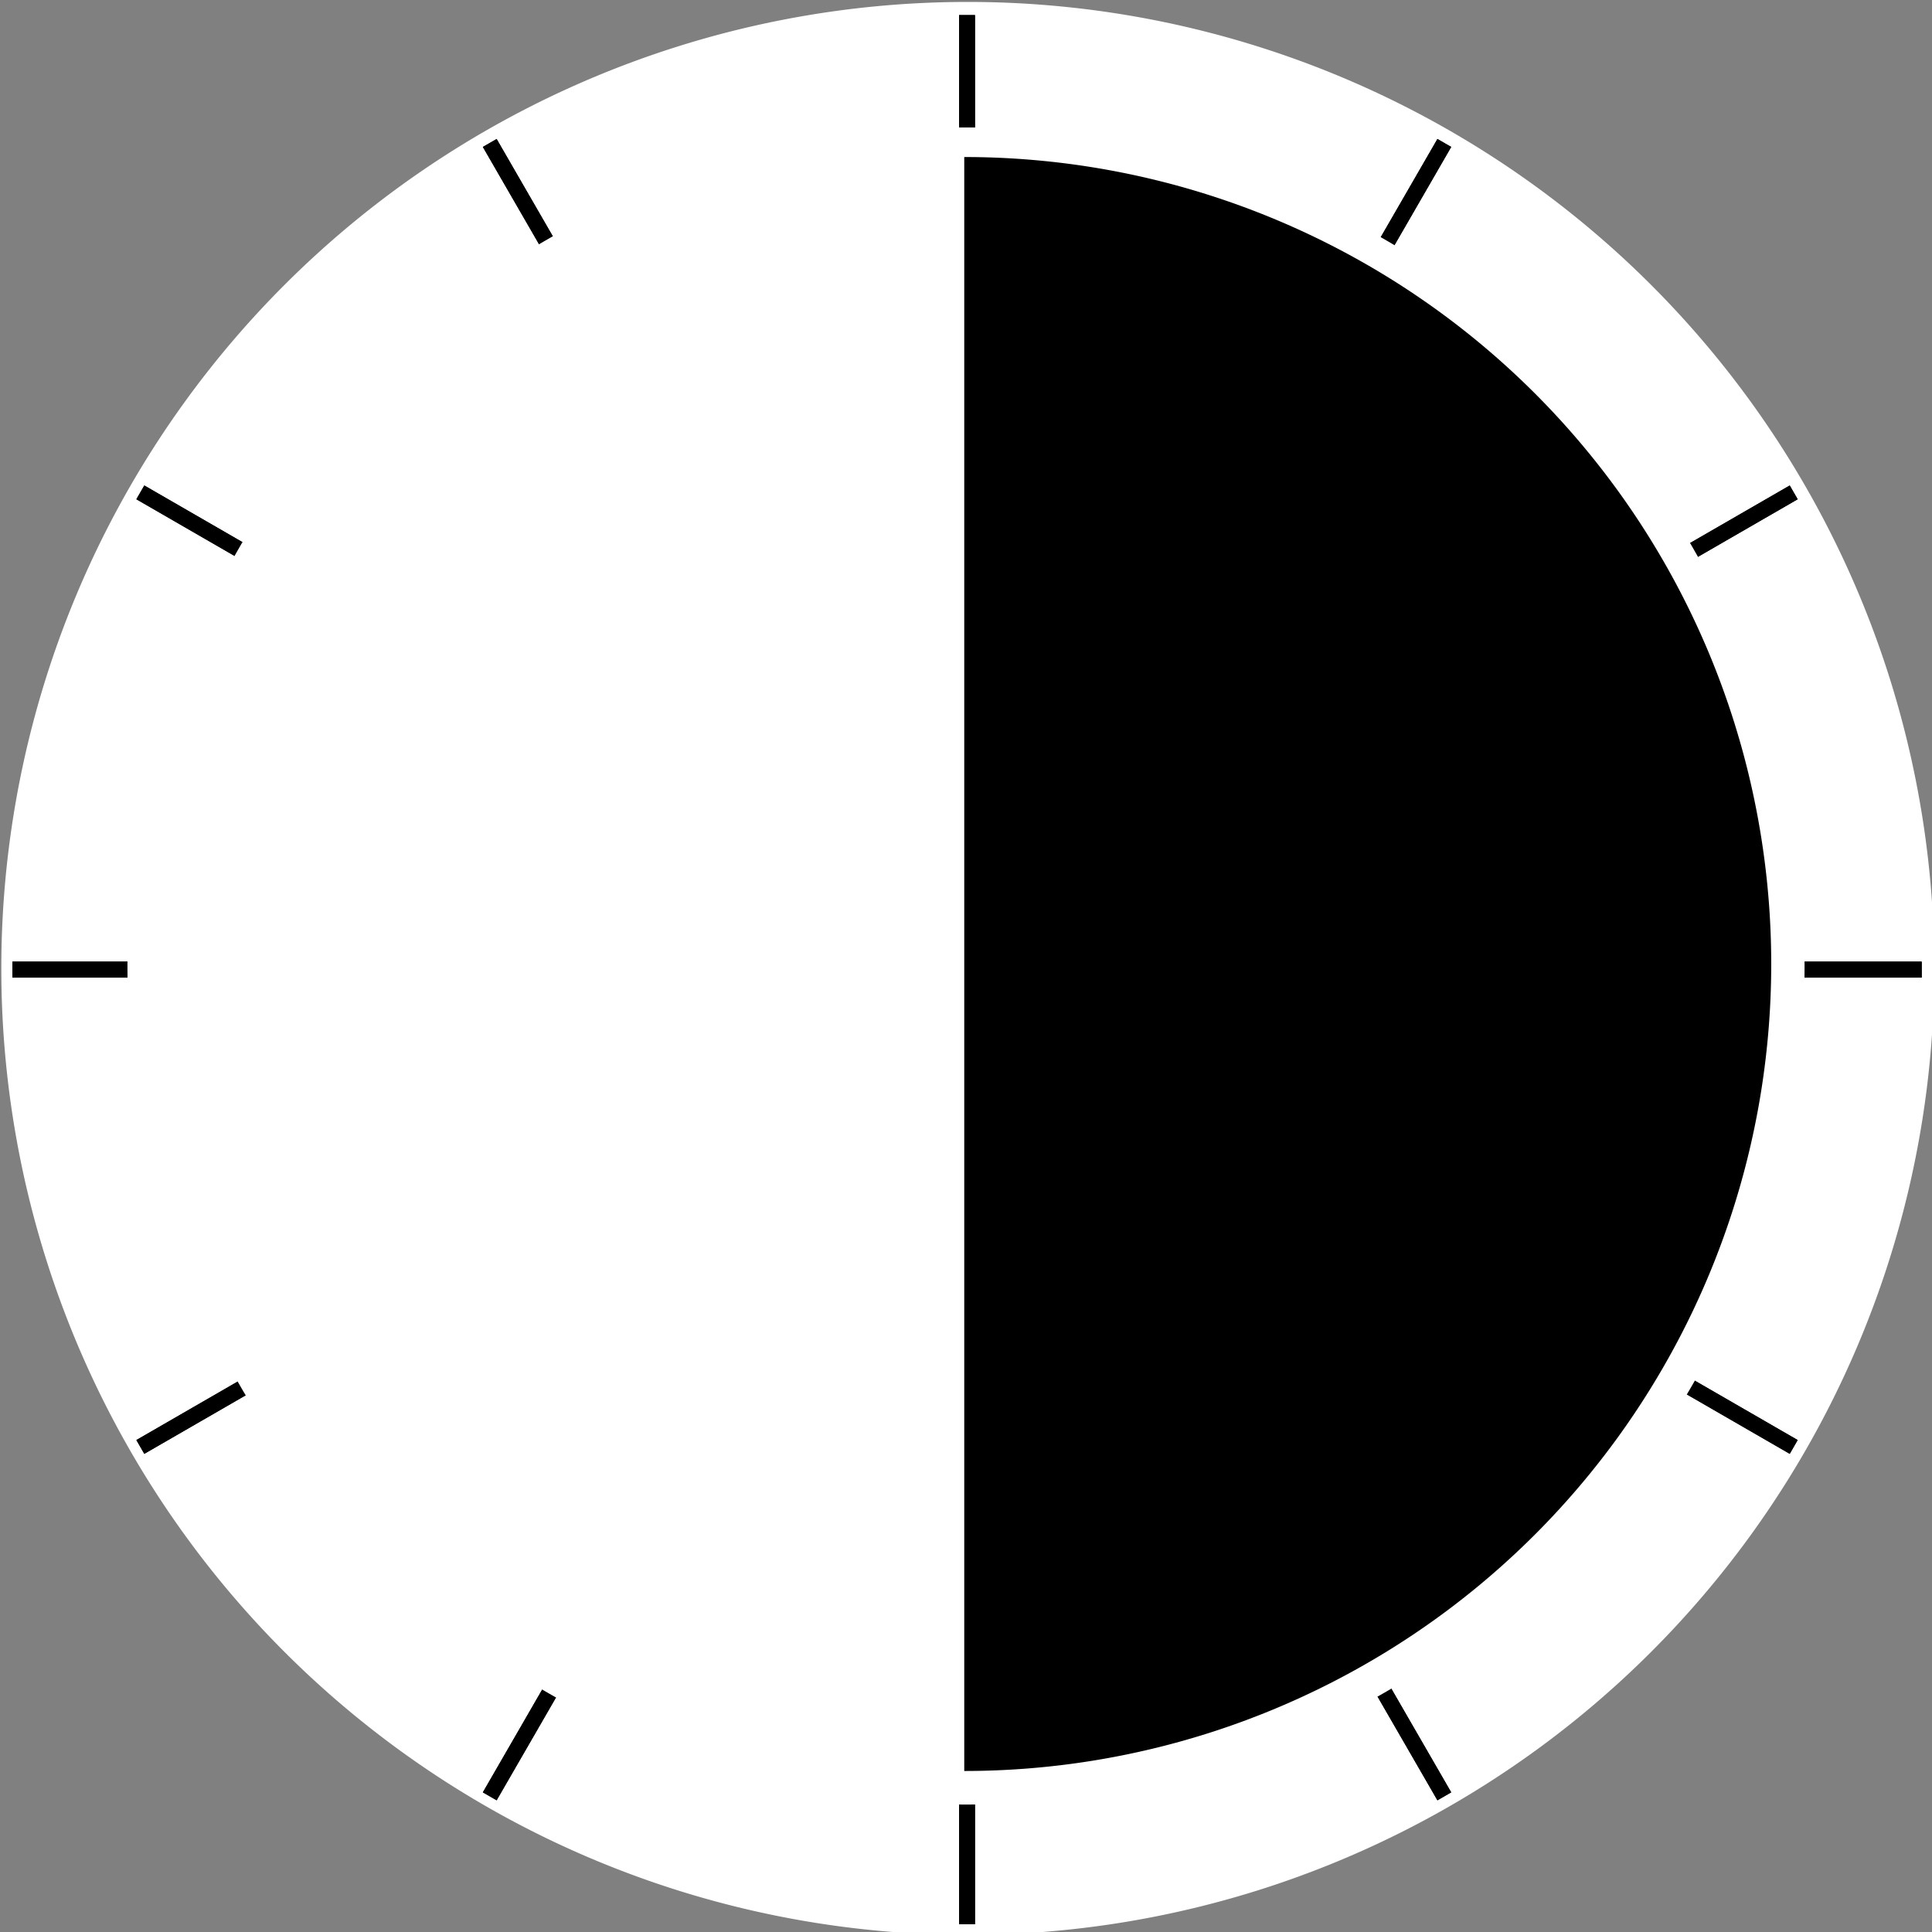
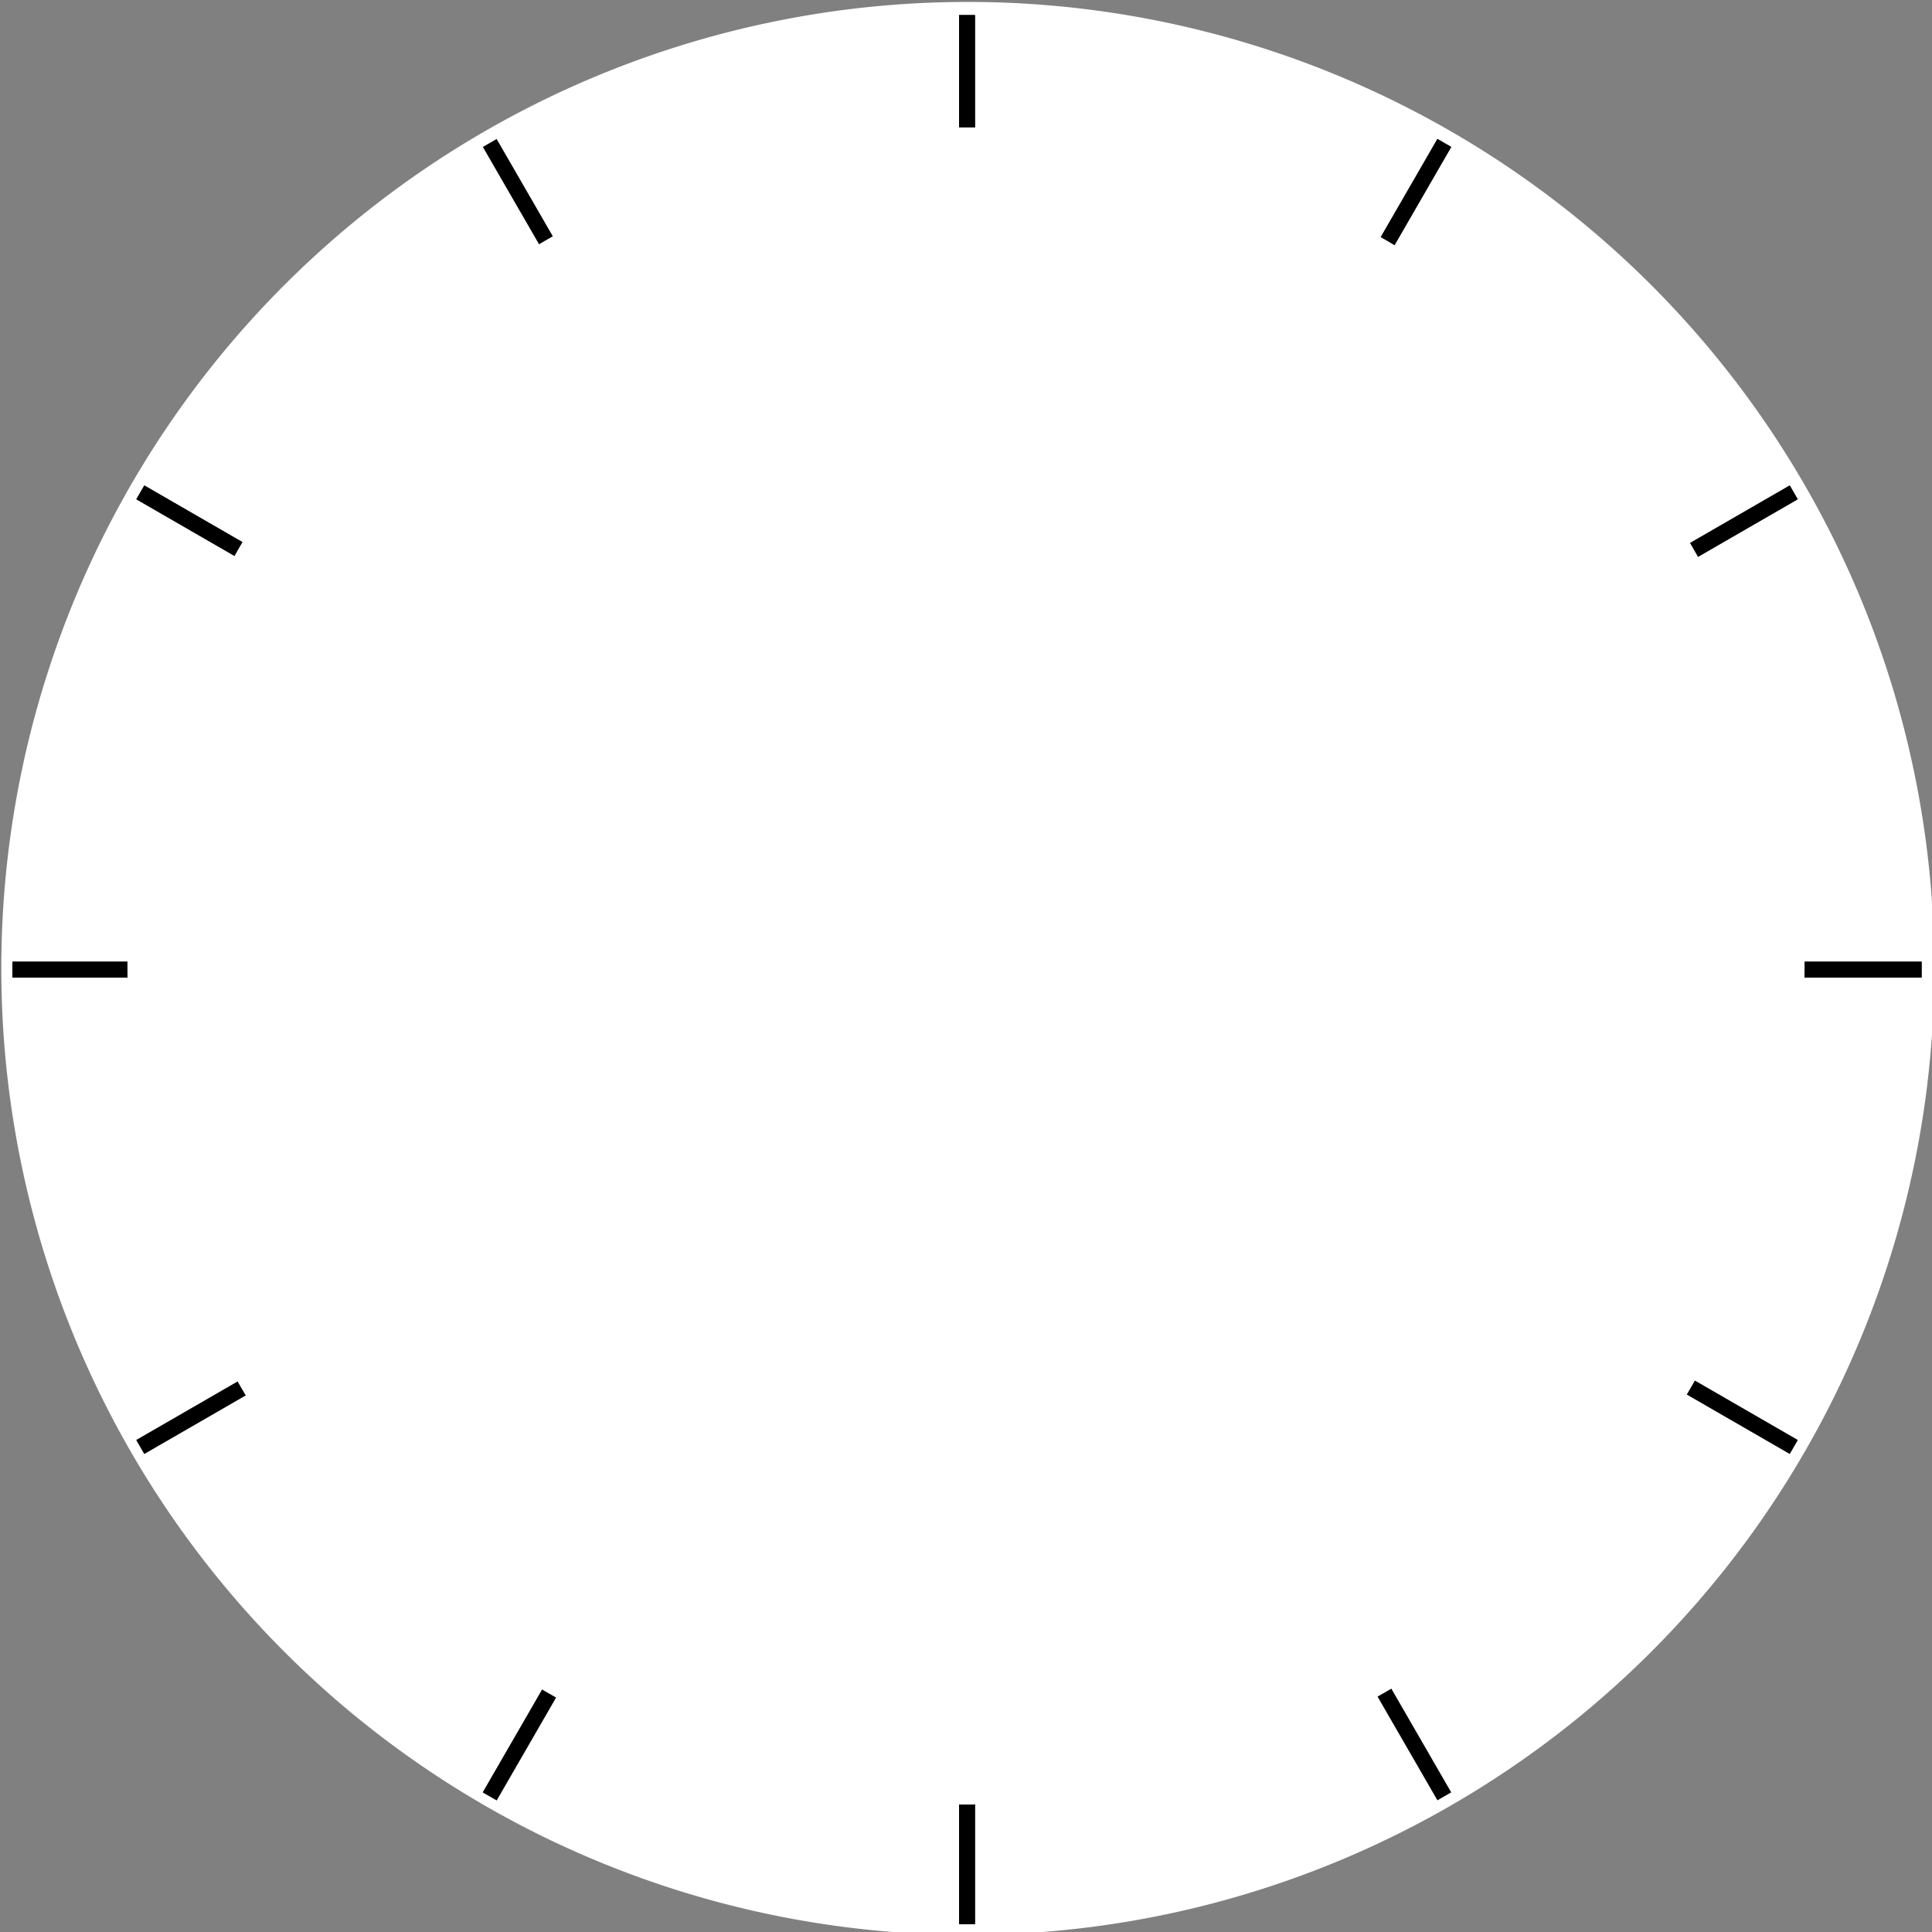
<svg xmlns="http://www.w3.org/2000/svg" version="1.0" width="102.857" height="102.857" id="svg2579">
  <rect width="100%" height="100%" fill="#808080" stroke="none" />
  <defs id="defs2581" />
  <g transform="translate(-260,16.209)" id="layer1">
    <g transform="translate(-60.619,-490.962)" id="use2299">
      <g transform="translate(7.762,29.533)" style="fill:#cccccc" id="g2469">
        <path d="M 462.857 496.648 A 98.571 98.571 0 1 1  265.714,496.648 A 98.571 98.571 0 1 1  462.857 496.648 z" transform="matrix(0.522,0,0,0.522,174.224,237.527)" style="fill:#ffffff;fill-opacity:1;fill-rule:evenodd;stroke:none;stroke-width:1;stroke-linejoin:bevel;stroke-miterlimit:4;stroke-dasharray:none;stroke-opacity:1" id="path2471" />
        <g transform="matrix(0.847,0,0,0.847,269.96,154.832)" style="fill:#cccccc" id="g2473">
          <path d="M 51.429,403.791 L 171.429,403.791" style="fill:#cccccc;fill-rule:evenodd;stroke:#000000;stroke-width:1px;stroke-linecap:butt;stroke-linejoin:miter;stroke-opacity:1" id="path2475" />
          <path d="M 51.429,403.791 L 171.429,403.791" style="fill:#cccccc;fill-rule:evenodd;stroke:#000000;stroke-width:1px;stroke-linecap:butt;stroke-linejoin:miter;stroke-opacity:1" id="use2477" />
          <path d="M 59.467,373.791 L 163.39,433.791" style="fill:#cccccc;fill-rule:evenodd;stroke:#000000;stroke-width:1px;stroke-linecap:butt;stroke-linejoin:miter;stroke-opacity:1" id="use2479" />
-           <path d="M 81.429,351.829 L 141.429,455.752" style="fill:#cccccc;fill-rule:evenodd;stroke:#000000;stroke-width:1px;stroke-linecap:butt;stroke-linejoin:miter;stroke-opacity:1" id="use2481" />
          <path d="M 111.429,343.791 L 111.429,463.791" style="fill:#cccccc;fill-rule:evenodd;stroke:#000000;stroke-width:1px;stroke-linecap:butt;stroke-linejoin:miter;stroke-opacity:1" id="use2483" />
          <path d="M 141.429,351.829 L 81.429,455.752" style="fill:#cccccc;fill-rule:evenodd;stroke:#000000;stroke-width:1px;stroke-linecap:butt;stroke-linejoin:miter;stroke-opacity:1" id="use2485" />
          <path d="M 163.39,373.791 L 59.467,433.791" style="fill:#cccccc;fill-rule:evenodd;stroke:#000000;stroke-width:1px;stroke-linecap:butt;stroke-linejoin:miter;stroke-opacity:1" id="use2487" />
-           <path d="M 171.429,403.791 L 51.429,403.791" style="fill:#cccccc;fill-rule:evenodd;stroke:#000000;stroke-width:1px;stroke-linecap:butt;stroke-linejoin:miter;stroke-opacity:1" id="use2489" />
          <path d="M 163.39,433.791 L 59.467,373.791" style="fill:#cccccc;fill-rule:evenodd;stroke:#000000;stroke-width:1px;stroke-linecap:butt;stroke-linejoin:miter;stroke-opacity:1" id="use2491" />
          <path d="M 141.429,455.752 L 81.429,351.829" style="fill:#cccccc;fill-rule:evenodd;stroke:#000000;stroke-width:1px;stroke-linecap:butt;stroke-linejoin:miter;stroke-opacity:1" id="use2493" />
          <path d="M 111.429,463.791 L 111.429,343.791" style="fill:#cccccc;fill-rule:evenodd;stroke:#000000;stroke-width:1px;stroke-linecap:butt;stroke-linejoin:miter;stroke-opacity:1" id="use2495" />
          <path d="M 81.429,455.752 L 141.429,351.829" style="fill:#cccccc;fill-rule:evenodd;stroke:#000000;stroke-width:1px;stroke-linecap:butt;stroke-linejoin:miter;stroke-opacity:1" id="use2497" />
          <path d="M 59.467,433.791 L 163.39,373.791" style="fill:#cccccc;fill-rule:evenodd;stroke:#000000;stroke-width:1px;stroke-linecap:butt;stroke-linejoin:miter;stroke-opacity:1" id="use2499" />
        </g>
        <path d="M 200 447.719 A 44.643 44.643 0 1 1  110.714,447.719 A 44.643 44.643 0 1 1  200 447.719 z" transform="translate(208.929,48.929)" style="fill:#ffffff;fill-opacity:1;fill-rule:evenodd;stroke:none;stroke-width:1;stroke-linejoin:bevel;stroke-miterlimit:4;stroke-dasharray:none;stroke-opacity:1" id="path2501" />
      </g>
-       <path d="M 385.357,378.076 A 58.214,58.214 0 0 1 385.357,494.505 L 385.357,436.291 z" transform="matrix(0.738,0,0,0.738,87.561,204.093)" style="fill:#000000;fill-opacity:1;fill-rule:evenodd;stroke:none;stroke-width:1;stroke-linejoin:bevel;stroke-miterlimit:4;stroke-dasharray:none;stroke-opacity:1" id="path2503" />
+       <path d="M 385.357,378.076 L 385.357,436.291 z" transform="matrix(0.738,0,0,0.738,87.561,204.093)" style="fill:#000000;fill-opacity:1;fill-rule:evenodd;stroke:none;stroke-width:1;stroke-linejoin:bevel;stroke-miterlimit:4;stroke-dasharray:none;stroke-opacity:1" id="path2503" />
    </g>
  </g>
</svg>